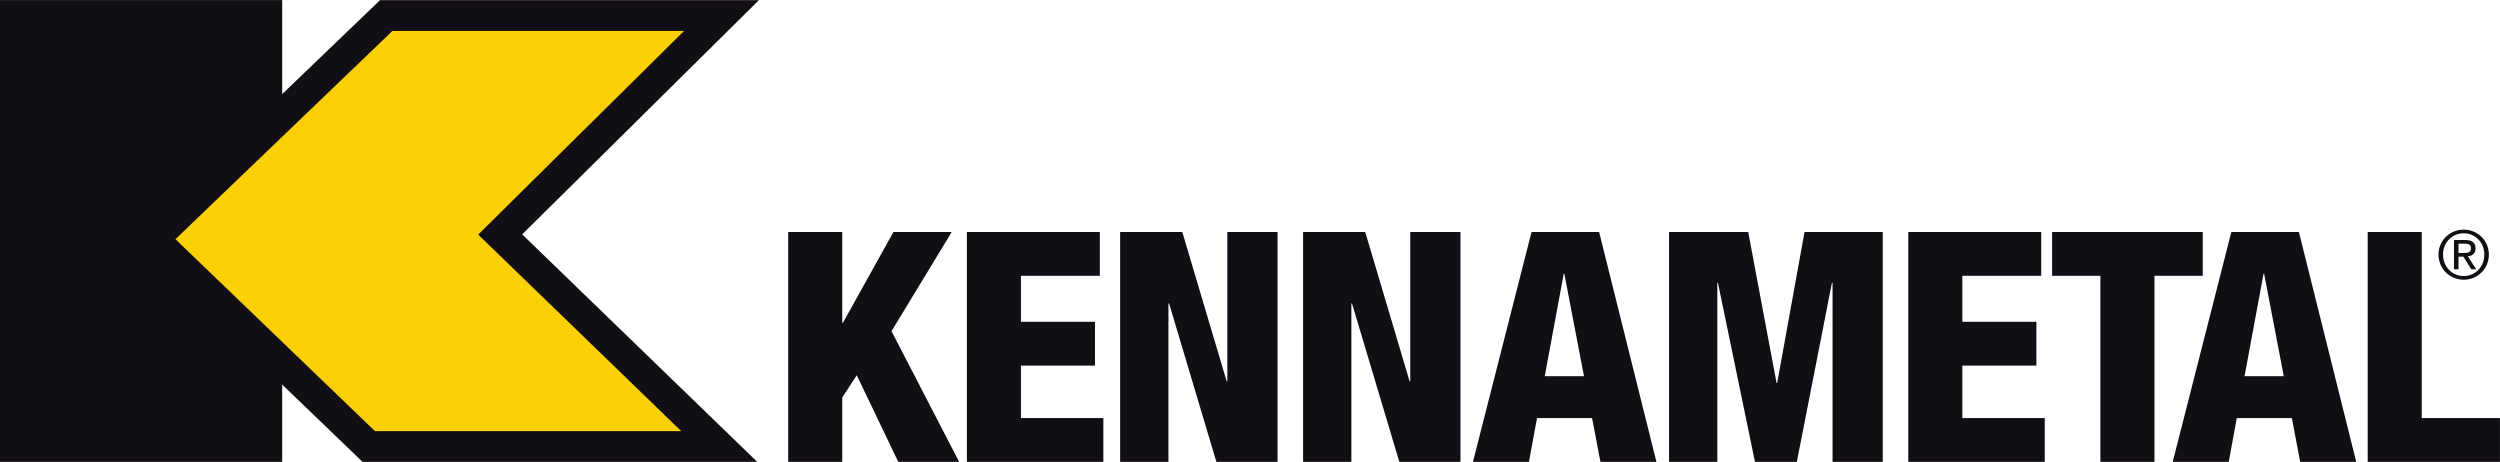
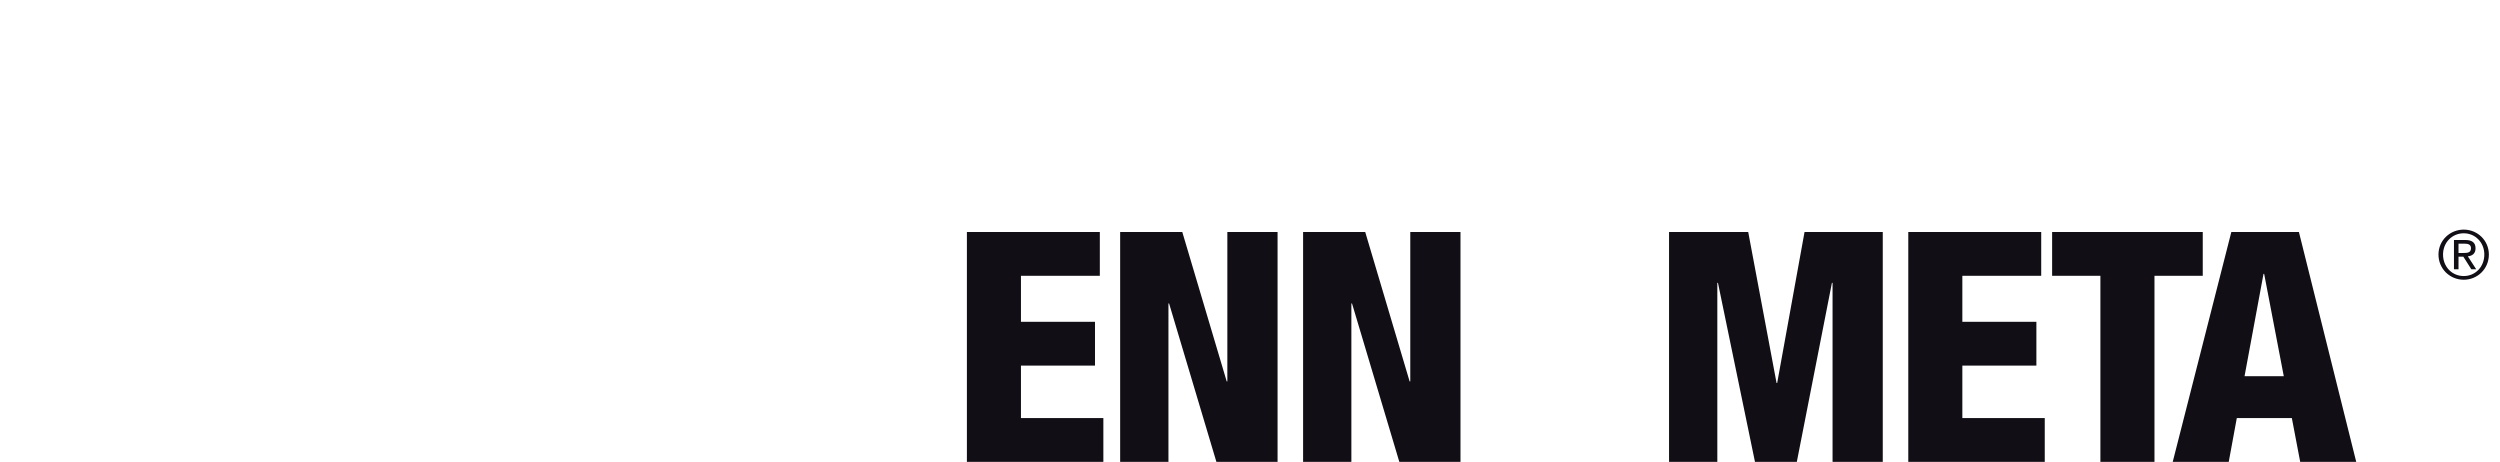
<svg xmlns="http://www.w3.org/2000/svg" version="1.1" id="svg3883" viewBox="0 0 311.248 57.505" height="16.229mm" width="87.841mm">
  <defs id="defs3885">
    <clipPath id="clipPath424" clipPathUnits="userSpaceOnUse">
-       <path id="path426" d="M 0,0 612,0 612,792 0,792 0,0 Z" />
-     </clipPath>
+       </clipPath>
    <clipPath id="clipPath372" clipPathUnits="userSpaceOnUse">
      <path id="path374" d="M 0,0 612,0 612,792 0,792 0,0 Z" />
    </clipPath>
  </defs>
  <g transform="translate(-215.805,-589.053)" id="layer1">
    <g transform="matrix(1.805,0,0,-1.805,263.934,590.983)" id="g364">
-       <path id="path366" style="fill:#fcd006;fill-opacity:1;fill-rule:nonzero;stroke:none" d="m 0,0 -16.071,-15.426 14.864,-14.299 24.175,0 L 7.861,-15.102 23.124,0 0,0 Z" />
-     </g>
+       </g>
    <g id="g368" transform="matrix(1.805,0,0,-1.805,-524.59,695.68)">
      <g clip-path="url(#clipPath372)" id="g370">
        <g transform="translate(580.128,43.236)" id="g376">
          <path id="path378" style="fill:#120e15;fill-opacity:1;fill-rule:nonzero;stroke:none" d="m 0,0 c 0.943,0 1.733,-0.744 1.733,-1.719 0,-0.994 -0.79,-1.739 -1.733,-1.739 -0.948,0 -1.743,0.745 -1.743,1.739 C -1.743,-0.744 -0.948,0 0,0 m 0,-3.203 c 0.8,0 1.419,0.637 1.419,1.484 0,0.827 -0.619,1.465 -1.419,1.465 -0.808,0 -1.428,-0.638 -1.428,-1.465 0,-0.847 0.62,-1.484 1.428,-1.484 m -0.675,2.487 0.782,0 c 0.48,0 0.707,-0.19 0.707,-0.578 0,-0.365 -0.232,-0.517 -0.531,-0.55 l 0.576,-0.892 -0.336,0 -0.55,0.869 -0.334,0 0,-0.869 -0.314,0 0,2.02 z m 0.314,-0.896 0.328,0 c 0.279,0 0.533,0.012 0.533,0.332 0,0.269 -0.231,0.31 -0.445,0.31 l -0.416,0 0,-0.642 z" />
        </g>
      </g>
    </g>
    <g transform="matrix(1.805,0,0,-1.805,313.934,617.939)" id="g380">
-       <path id="path382" style="fill:#120e15;fill-opacity:1;fill-rule:nonzero;stroke:none" d="m 0,0 3.729,0 0,-6.261 0.046,0 3.484,6.261 4.019,0 -4.151,-6.839 4.663,-9.014 -4.197,0 -2.864,5.973 -1,-1.532 0,-4.441 -3.729,0 L 0,0 Z" />
-     </g>
+       </g>
    <g transform="matrix(1.805,0,0,-1.805,336.182,617.939)" id="g384">
      <path id="path386" style="fill:#120e15;fill-opacity:1;fill-rule:nonzero;stroke:none" d="m 0,0 9.169,0 0,-3.019 -5.44,0 0,-3.175 5.107,0 0,-3.02 -5.107,0 0,-3.619 5.684,0 0,-3.02 -9.413,0 L 0,0 Z" />
    </g>
    <g transform="matrix(1.805,0,0,-1.805,355.263,617.939)" id="g388">
      <path id="path390" style="fill:#120e15;fill-opacity:1;fill-rule:nonzero;stroke:none" d="m 0,0 4.286,0 3.063,-10.302 0.045,0 0,10.302 3.464,0 0,-15.853 -4.22,0 -3.263,10.925 -0.044,0 0,-10.925 -3.331,0 L 0,0 Z" />
    </g>
    <g transform="matrix(1.805,0,0,-1.805,378.039,617.939)" id="g392">
      <path id="path394" style="fill:#120e15;fill-opacity:1;fill-rule:nonzero;stroke:none" d="m 0,0 4.285,0 3.062,-10.302 0.046,0 0,10.302 3.463,0 0,-15.853 -4.219,0 -3.263,10.925 -0.044,0 0,-10.925 -3.33,0 L 0,0 Z" />
    </g>
    <g transform="matrix(1.805,0,0,-1.805,406.48,617.939)" id="g396">
-       <path id="path398" style="fill:#120e15;fill-opacity:1;fill-rule:nonzero;stroke:none" d="m 0,0 4.662,0 3.953,-15.853 -3.863,0 -0.578,3.02 -3.796,0 -0.556,-3.02 -3.862,0 L 0,0 Z m 2.264,-2.887 -0.044,0 -1.309,-7.06 2.707,0 -1.354,7.06 z" />
-     </g>
+       </g>
    <path id="path402" style="fill:#120e15;fill-opacity:1;fill-rule:nonzero;stroke:none" d="m 423.599,617.939 9.858,0 3.529,18.797 0.078,0 3.406,-18.797 9.739,0 0,28.616 -6.251,0 0,-22.286 -0.079,0 -4.37,22.286 -5.21,0 -4.608,-22.286 -0.079,0 0,22.286 -6.011,0 0,-28.616 z" />
    <g transform="matrix(1.805,0,0,-1.805,453.386,617.939)" id="g404">
-       <path id="path406" style="fill:#120e15;fill-opacity:1;fill-rule:nonzero;stroke:none" d="m 0,0 9.169,0 0,-3.019 -5.44,0 0,-3.175 5.107,0 0,-3.02 -5.107,0 0,-3.619 5.684,0 0,-3.02 -9.413,0 L 0,0 Z" />
+       <path id="path406" style="fill:#120e15;fill-opacity:1;fill-rule:nonzero;stroke:none" d="m 0,0 9.169,0 0,-3.019 -5.44,0 0,-3.175 5.107,0 0,-3.02 -5.107,0 0,-3.619 5.684,0 0,-3.02 -9.413,0 Z" />
    </g>
    <g transform="matrix(1.805,0,0,-1.805,477.304,623.389)" id="g408">
      <path id="path410" style="fill:#120e15;fill-opacity:1;fill-rule:nonzero;stroke:none" d="m 0,0 -3.33,0 0,3.019 10.39,0 0,-3.019 -3.33,0 0,-12.834 -3.73,0 L 0,0 Z" />
    </g>
    <g transform="matrix(1.805,0,0,-1.805,493.605,617.939)" id="g412">
      <path id="path414" style="fill:#120e15;fill-opacity:1;fill-rule:nonzero;stroke:none" d="m 0,0 4.662,0 3.953,-15.853 -3.865,0 -0.576,3.02 -3.796,0 -0.556,-3.02 -3.864,0 L 0,0 Z m 2.264,-2.887 -0.044,0 -1.309,-7.06 2.707,0 -1.354,7.06 z" />
    </g>
    <g transform="matrix(1.805,0,0,-1.805,510.581,617.939)" id="g416">
-       <path id="path418" style="fill:#120e15;fill-opacity:1;fill-rule:nonzero;stroke:none" d="m 0,0 3.729,0 0,-12.833 5.396,0 0,-3.02 -9.125,0 L 0,0 Z" />
-     </g>
+       </g>
    <g id="g420" transform="matrix(1.805,0,0,-1.805,-524.59,695.68)">
      <g clip-path="url(#clipPath424)" id="g422">
        <g transform="translate(462.536,59.062)" id="g428">
          <path id="path430" style="fill:#120e15;fill-opacity:1;fill-rule:nonzero;stroke:none" d="m 0,0 -26.132,0 -6.751,-6.48 0,6.488 -19.485,0 0,-31.857 19.485,0 0,5.335 5.543,-5.332 27.224,0 c 0,0 -14.81,14.335 -16.211,15.692 C -14.938,-14.779 0,0 0,0 m -5.359,-29.725 -21.126,0 c -0.558,0.538 -12.366,11.896 -13.76,13.238 1.41,1.353 14.404,13.825 14.967,14.365 l 20.117,0 c -2.841,-2.81 -14.2,-14.049 -14.2,-14.049 0,0 11.116,-10.76 14.002,-13.554" />
        </g>
      </g>
    </g>
  </g>
</svg>